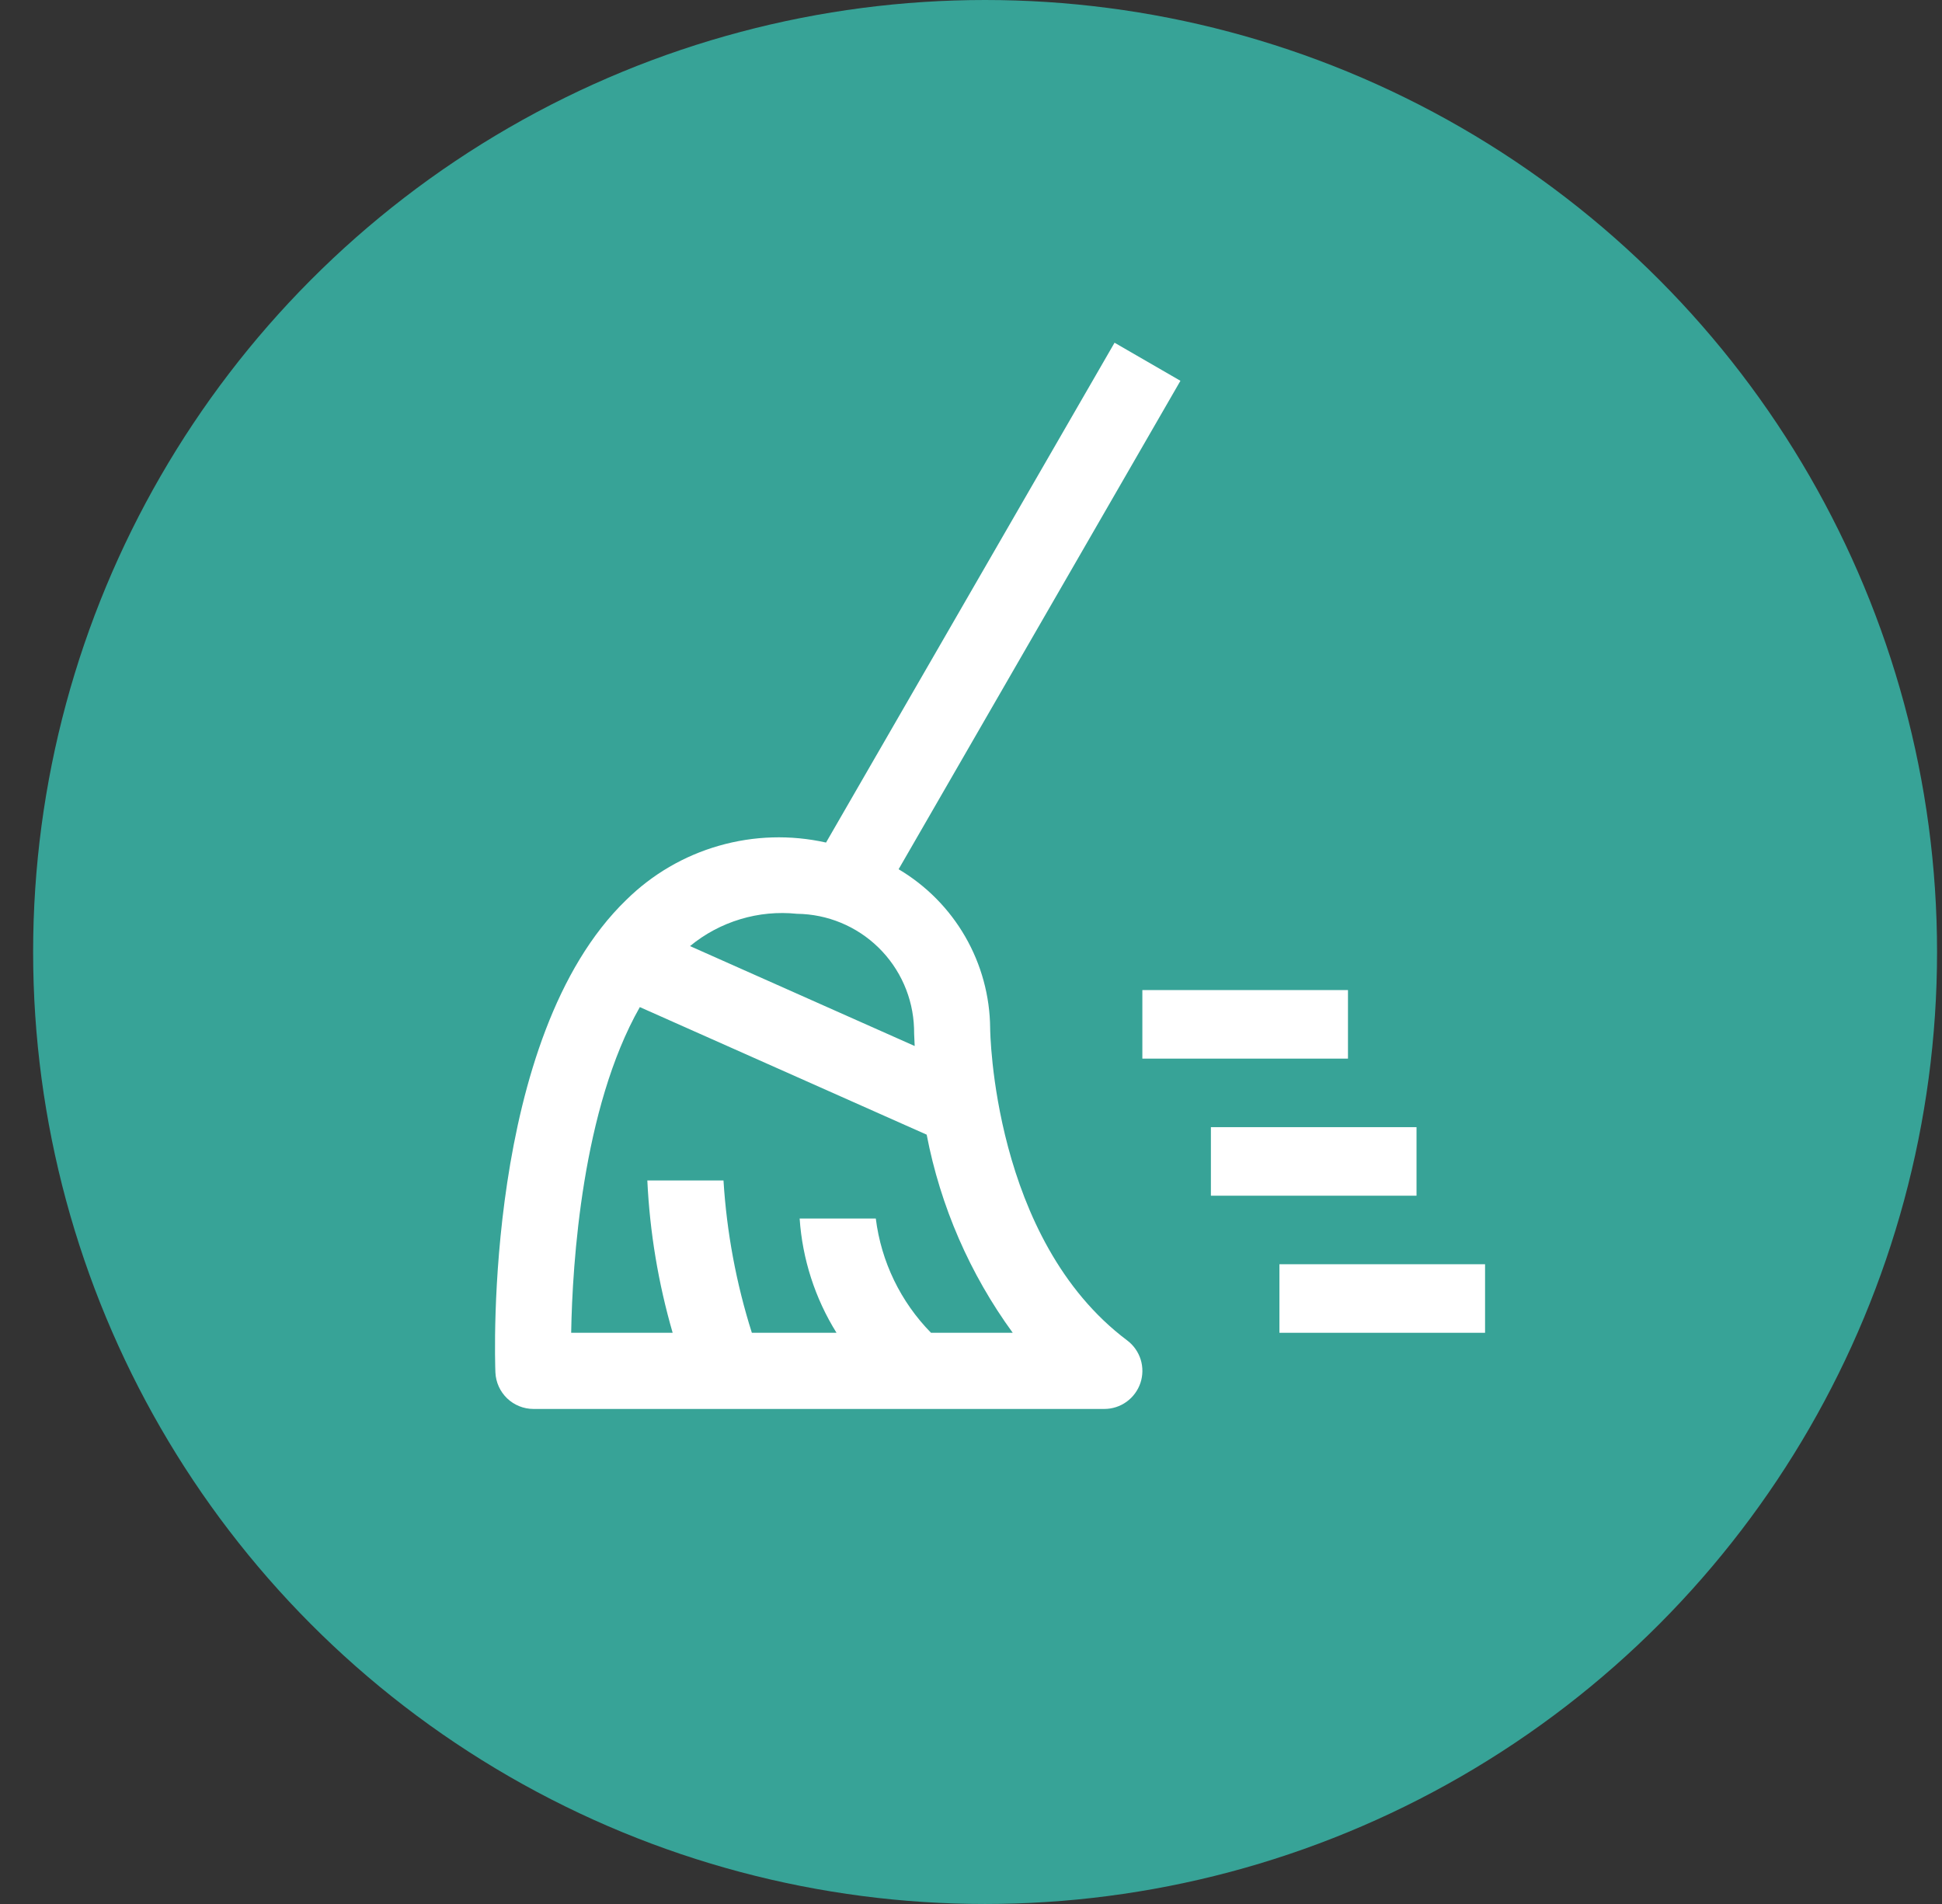
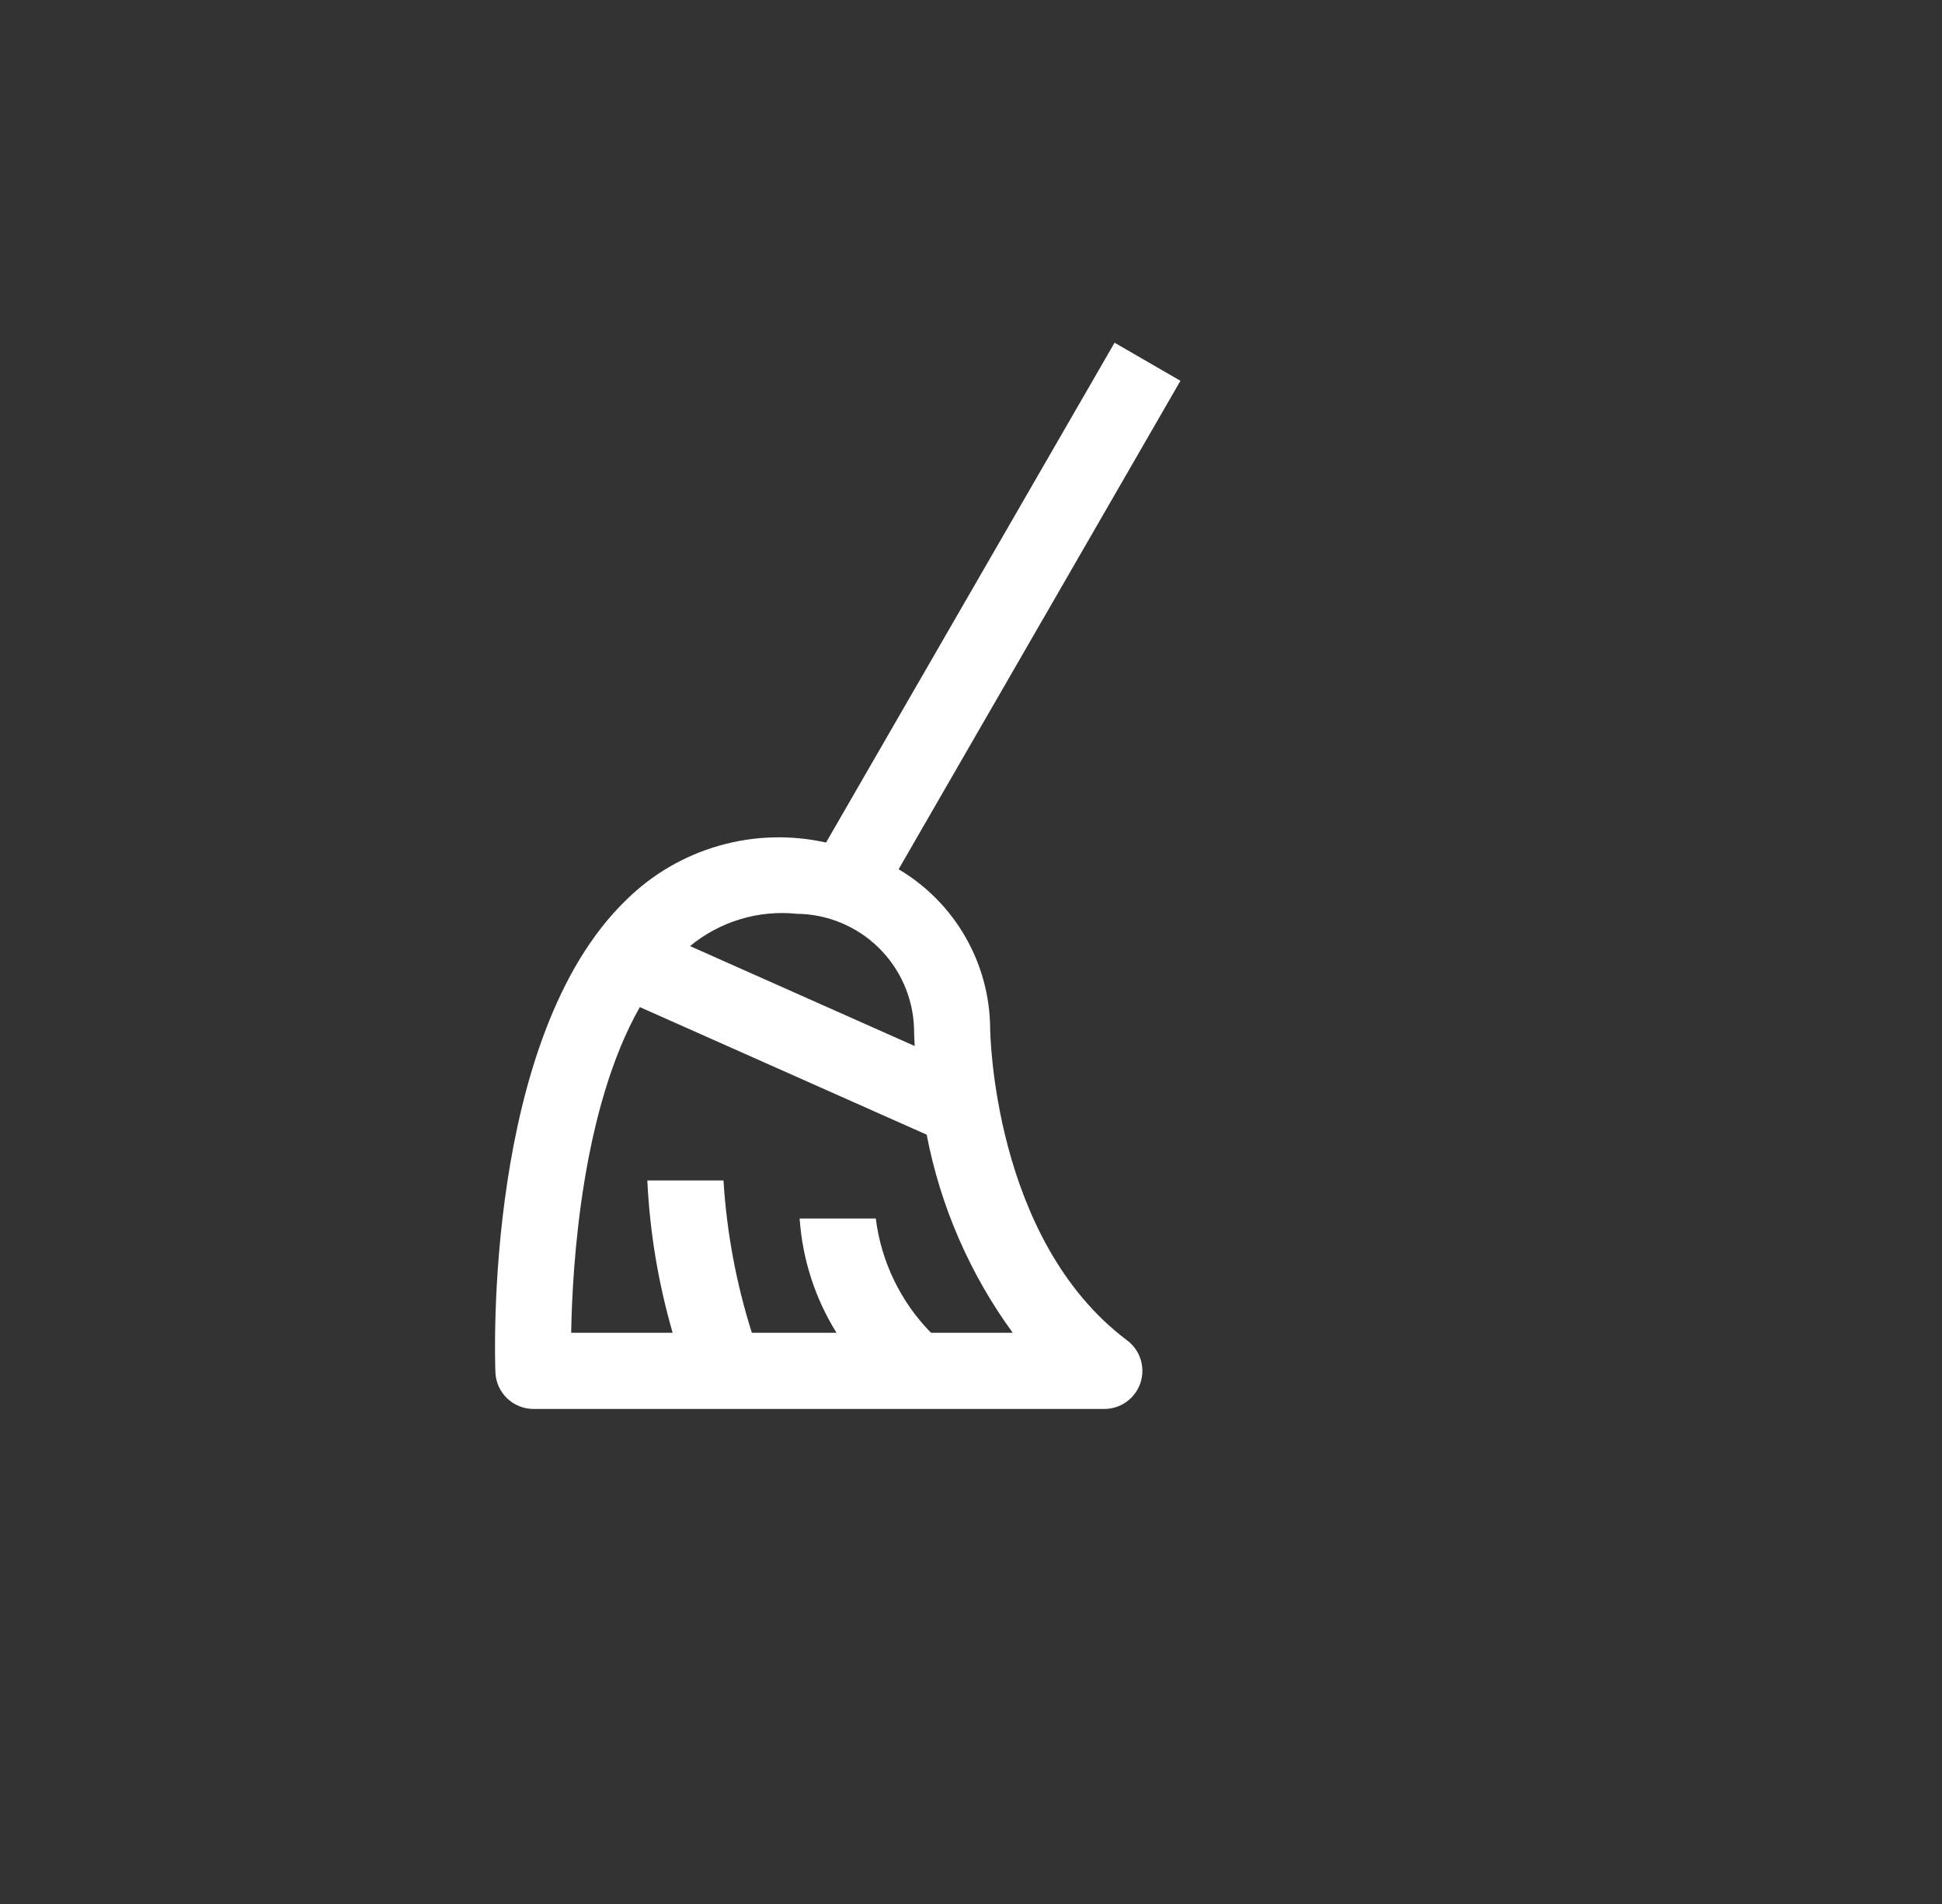
<svg xmlns="http://www.w3.org/2000/svg" width="51" height="50" viewBox="0 0 51 50" fill="none">
  <rect x="0" y="0" width="51" height="50" fill="#333333" stroke="none" />
-   <circle cx="25.87" cy="25" r="25" fill="#37A397" />
-   <path d="M35.4 27.8H30V26H35.4V27.8ZM39 35H33.6V33.2H39V35ZM37.2 31.4H31.8V29.6H37.2V31.4Z" fill="white" />
  <path d="M26.003 27C25.996 26.156 25.77 25.329 25.349 24.598C24.928 23.867 24.325 23.257 23.599 22.827L31 10L29.27 9L21.693 22.126C20.763 21.918 19.796 21.947 18.88 22.21C17.964 22.472 17.129 22.96 16.45 23.629C12.706 27.24 12.996 35.682 13.01 36.04C13.021 36.298 13.131 36.542 13.317 36.721C13.504 36.9 13.752 37 14.01 37H29.001C29.211 37 29.416 36.934 29.586 36.811C29.756 36.688 29.883 36.515 29.95 36.316C30.016 36.117 30.018 35.902 29.956 35.702C29.893 35.502 29.769 35.326 29.601 35.2C26.061 32.544 26.003 27.054 26.003 27ZM20.93 23.997C21.731 24.006 22.497 24.323 23.069 24.882C23.642 25.442 23.977 26.2 24.004 27C24.004 27.038 24.006 27.208 24.021 27.469L18.121 24.845C18.51 24.524 18.958 24.285 19.441 24.139C19.923 23.993 20.429 23.945 20.93 23.997ZM24.45 35C23.651 34.186 23.141 33.132 23 32H21C21.072 33.064 21.404 34.095 21.968 35H19.745C19.334 33.702 19.084 32.359 19 31H17C17.064 32.355 17.288 33.697 17.665 35H15C15.031 33.164 15.29 29.108 16.803 26.447L24.336 29.797C24.697 31.677 25.469 33.453 26.596 35H24.45Z" fill="white" />
</svg>